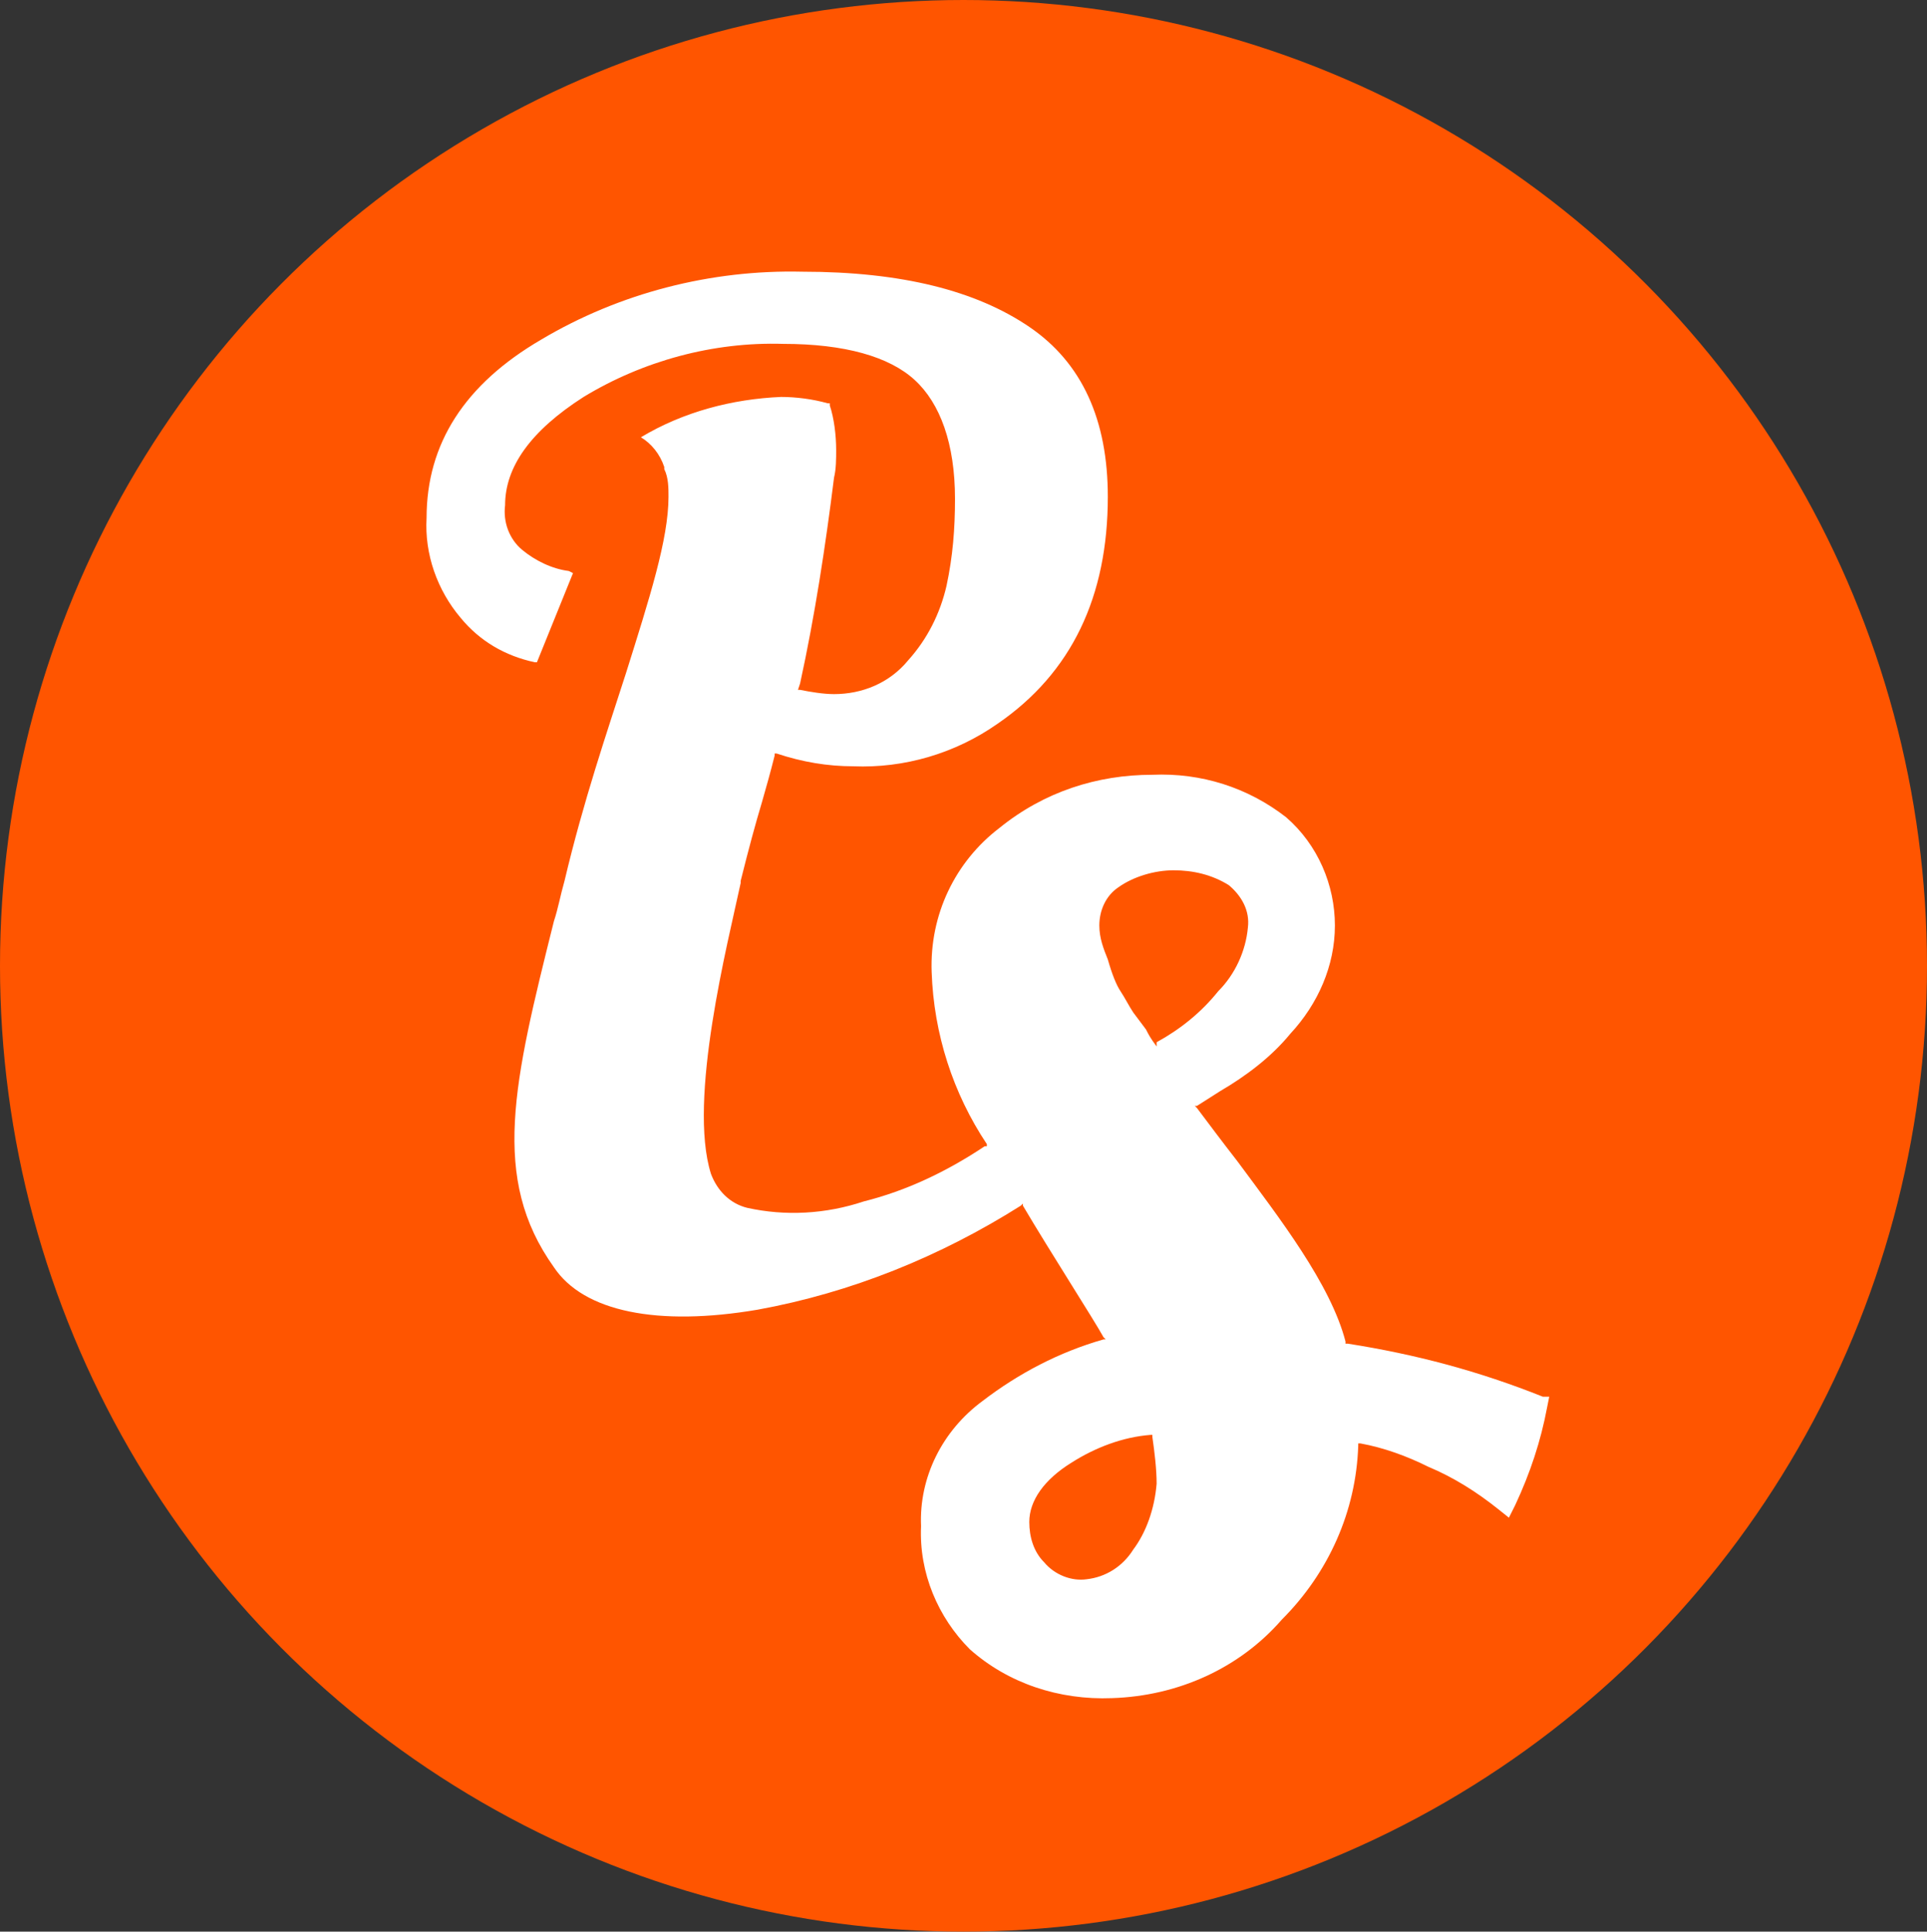
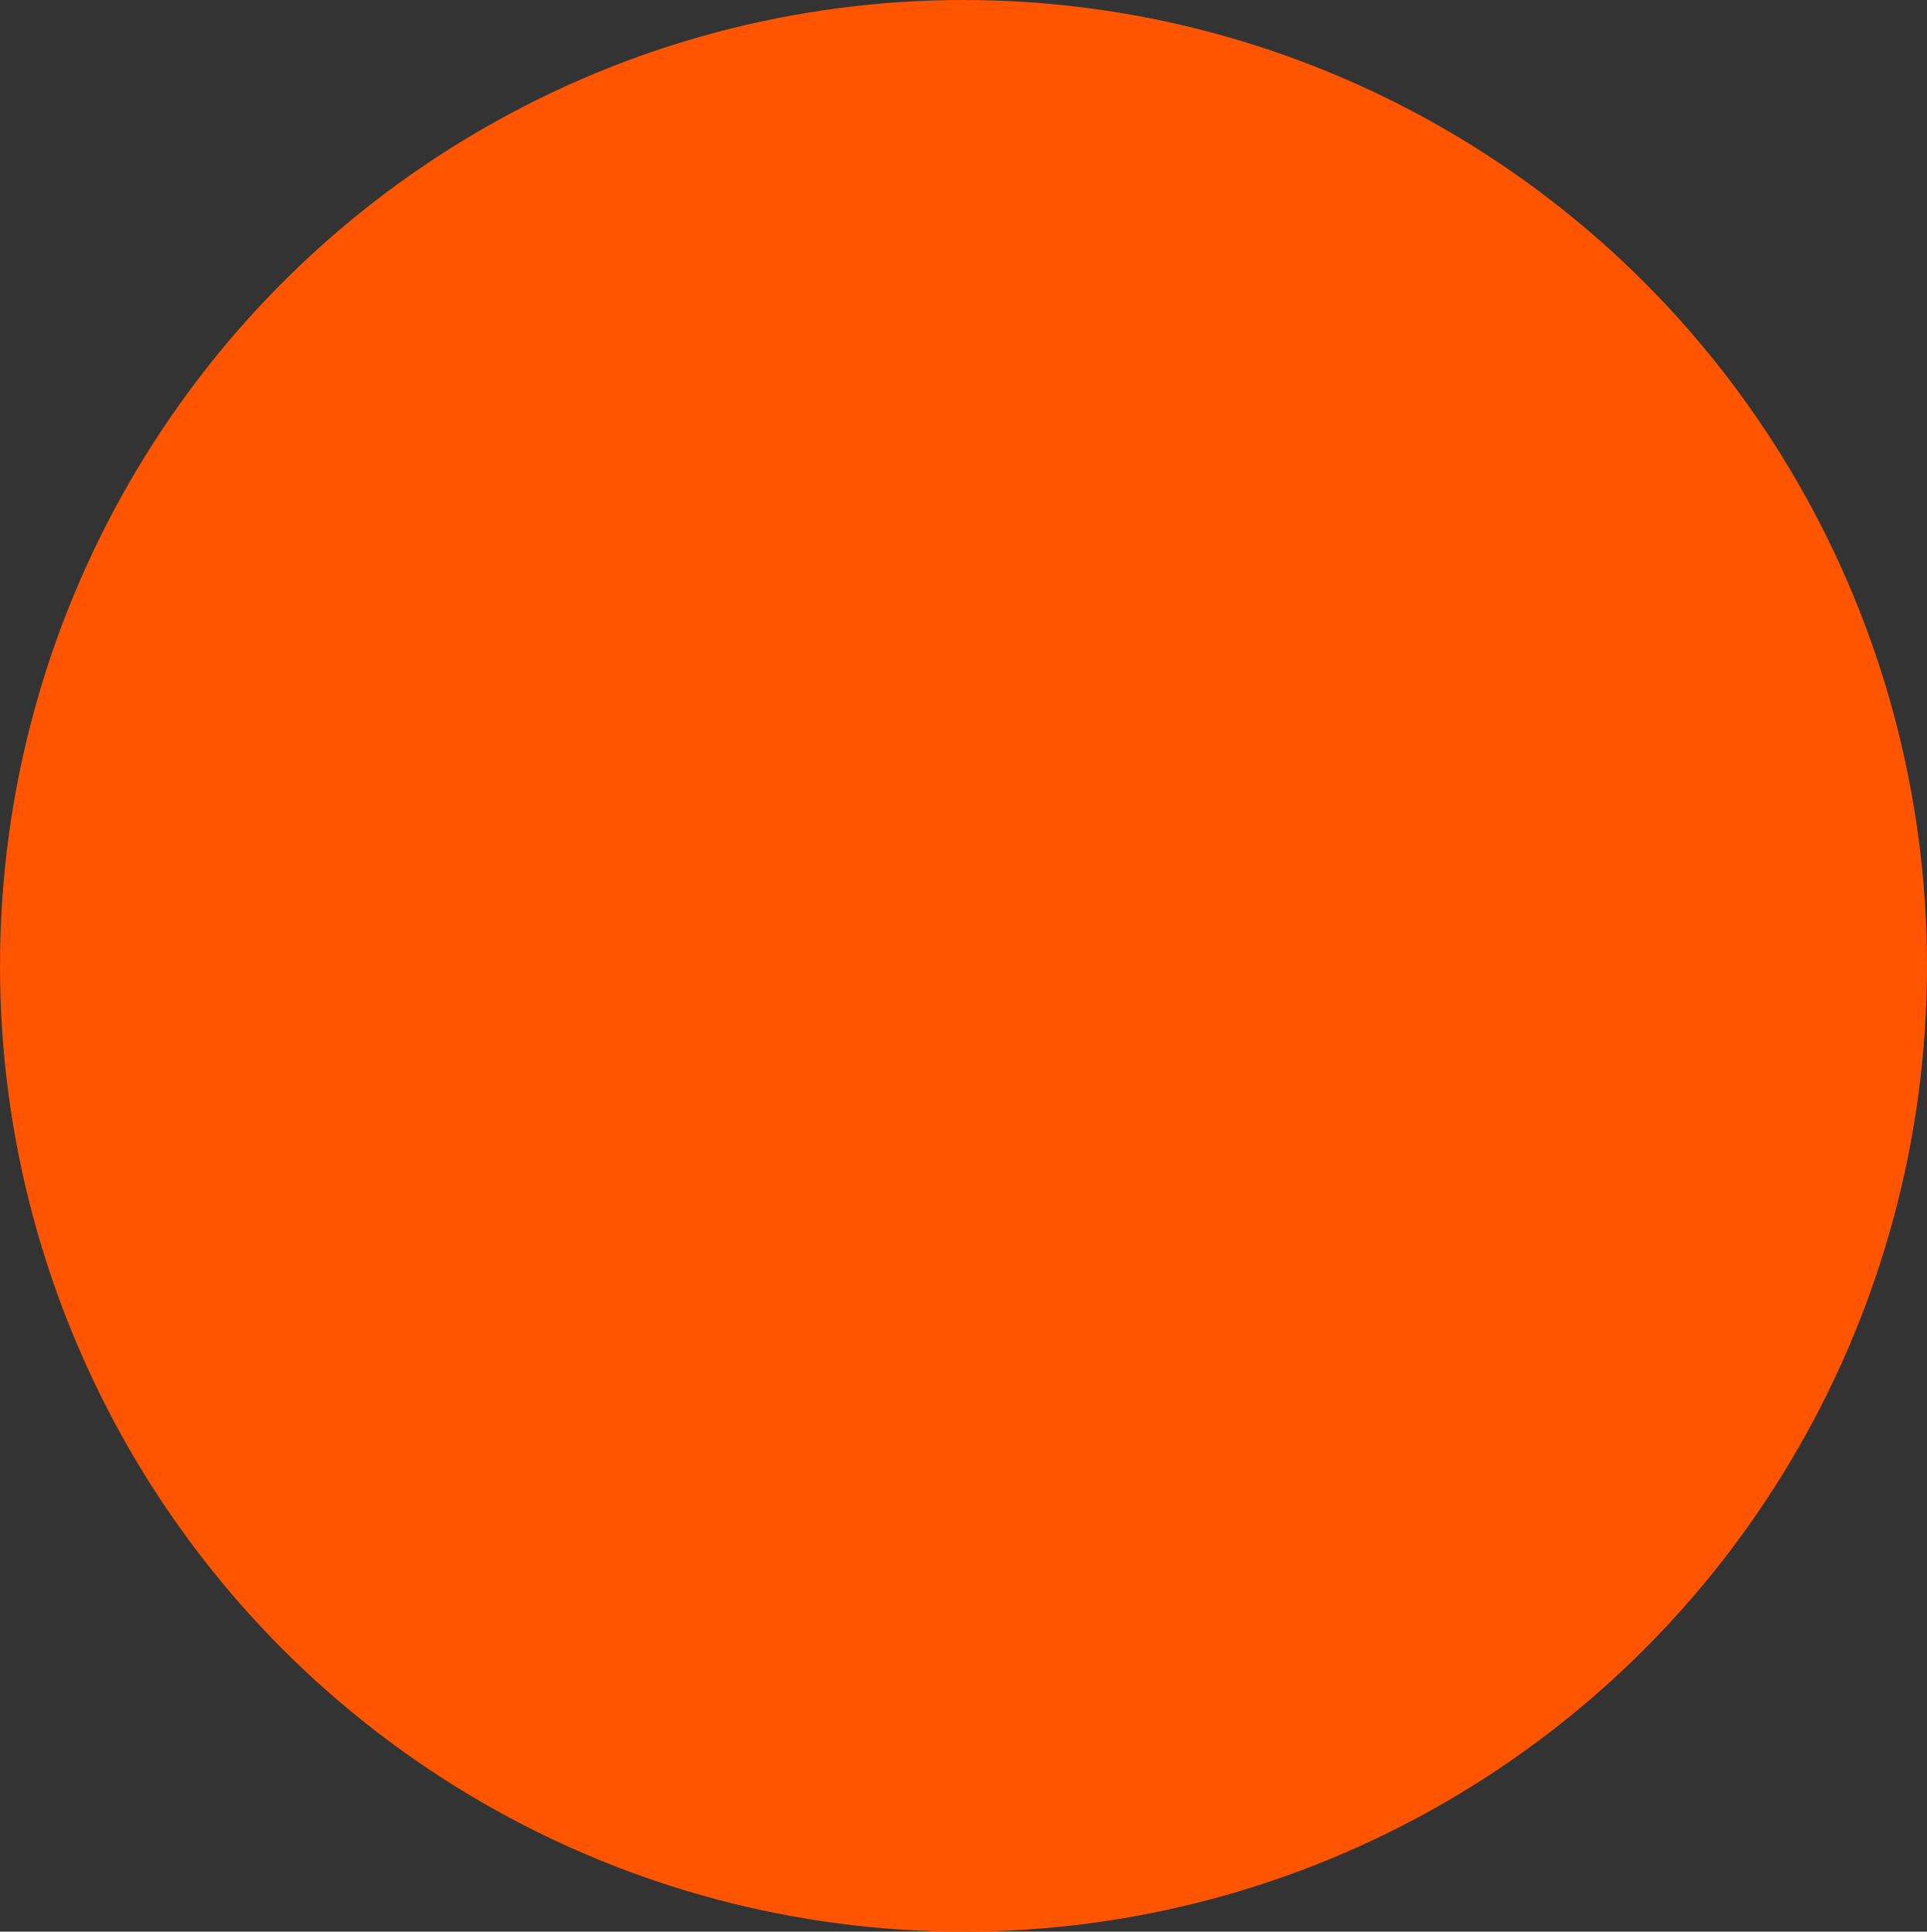
<svg xmlns="http://www.w3.org/2000/svg" viewBox="0 0 90.8 91" version="1.2" baseProfile="tiny-ps">
  <rect x="0" y="0" width="90.8" height="91" fill="#333333" stroke="none" />
  <title>logo</title>
  <ellipse fill="#F50" cx="45.4" cy="45.5" rx="45.4" ry="45.5" />
-   <path fill="#FFF" d="M72.7 65.8c-3-1.2-6-2-9.2-2.5h-.1v-.1c-.7-2.7-3.1-5.8-5.1-8.5-.7-.9-1.3-1.7-1.9-2.5l-.1-.1h.1l1.1-.7c1.2-.7 2.4-1.6 3.3-2.7 1.3-1.4 2.1-3.2 2.1-5.1 0-1.9-.8-3.8-2.3-5.1-1.8-1.4-4-2.1-6.3-2-2.6 0-5.1.8-7.2 2.5-2.1 1.6-3.3 4.1-3.2 6.8.1 2.9 1 5.7 2.6 8.1v.1h-.1c-1.8 1.2-3.7 2.1-5.7 2.6-1.8.6-3.7.7-5.5.3-.8-.2-1.4-.8-1.7-1.6-1.1-3.5.8-10.9 1.4-13.7v-.1c.4-1.6.7-2.7 1-3.7.2-.7.4-1.4.6-2.2v-.1h.1c1.2.4 2.4.6 3.6.6 2.4.1 4.8-.6 6.8-2 3.5-2.4 5.2-6 5.2-10.7 0-3.6-1.2-6.3-3.7-8s-6-2.6-10.7-2.6c-4.3-.1-8.6 1-12.3 3.2-3.6 2.1-5.4 4.9-5.4 8.4-.1 1.7.5 3.4 1.6 4.7.9 1.1 2.1 1.8 3.5 2.1h.1L27 27l-.2-.1c-.8-.1-1.6-.5-2.2-1-.6-.5-.9-1.3-.8-2.1 0-1.8 1.2-3.5 3.7-5.1 2.8-1.7 6.1-2.6 9.4-2.5 2.9 0 5 .6 6.2 1.7s1.9 3 1.9 5.6c0 1.4-.1 2.7-.4 4.1-.3 1.3-.9 2.5-1.8 3.5-.9 1.1-2.2 1.6-3.5 1.6-.5 0-1.1-.1-1.6-.2h-.1l.1-.3c.7-3.2 1.2-6.5 1.6-9.7.1-.4.1-.9.1-1.3 0-.7-.1-1.5-.3-2.1V19H39c-.7-.2-1.5-.3-2.2-.3-2.3.1-4.6.7-6.6 1.9.5.3.9.8 1.1 1.4v.1c.2.4.2.9.2 1.3 0 2-.9 4.8-2 8.3-.9 2.8-2 6-2.9 9.8-.2.7-.3 1.3-.5 1.9-1.9 7.6-3 12.1 0 16.3 1.4 2.1 4.9 2.8 9.6 2 4.4-.8 8.6-2.5 12.4-4.9l.1-.1v.1c1.3 2.2 3.3 5.3 3.8 6.2l.1.1H52c-2.1.6-4 1.6-5.7 2.9-1.9 1.4-3 3.6-2.9 5.9-.1 2.2.8 4.3 2.3 5.8 1.8 1.6 4.2 2.4 6.7 2.3 3.1-.1 6-1.4 8-3.7 2.2-2.2 3.5-5.1 3.6-8.2V68h.1c1.1.2 2.2.6 3.2 1.1 1.2.5 2.3 1.2 3.3 2l.5.4.3-.6c.7-1.5 1.2-3 1.5-4.6l.1-.5h-.3zM53.4 73c-.5.8-1.3 1.3-2.2 1.4-.7.1-1.5-.2-2-.8-.5-.5-.7-1.2-.7-1.9 0-1 .7-2 2-2.8 1.1-.7 2.4-1.2 3.7-1.3h.1v.1c.1.7.2 1.5.2 2.2-.1 1.2-.5 2.3-1.1 3.1zm1.1-23.7c-.3-.4-.4-.6-.5-.8l-.6-.8c-.2-.3-.4-.7-.6-1-.2-.3-.4-.8-.6-1.5-.2-.5-.4-1-.4-1.6 0-.7.3-1.4.9-1.8.7-.5 1.7-.8 2.6-.8.9 0 1.8.2 2.6.7.6.5 1 1.2.9 2-.1 1.1-.6 2.2-1.4 3-.8 1-1.8 1.8-2.9 2.4v.2z" />
</svg>